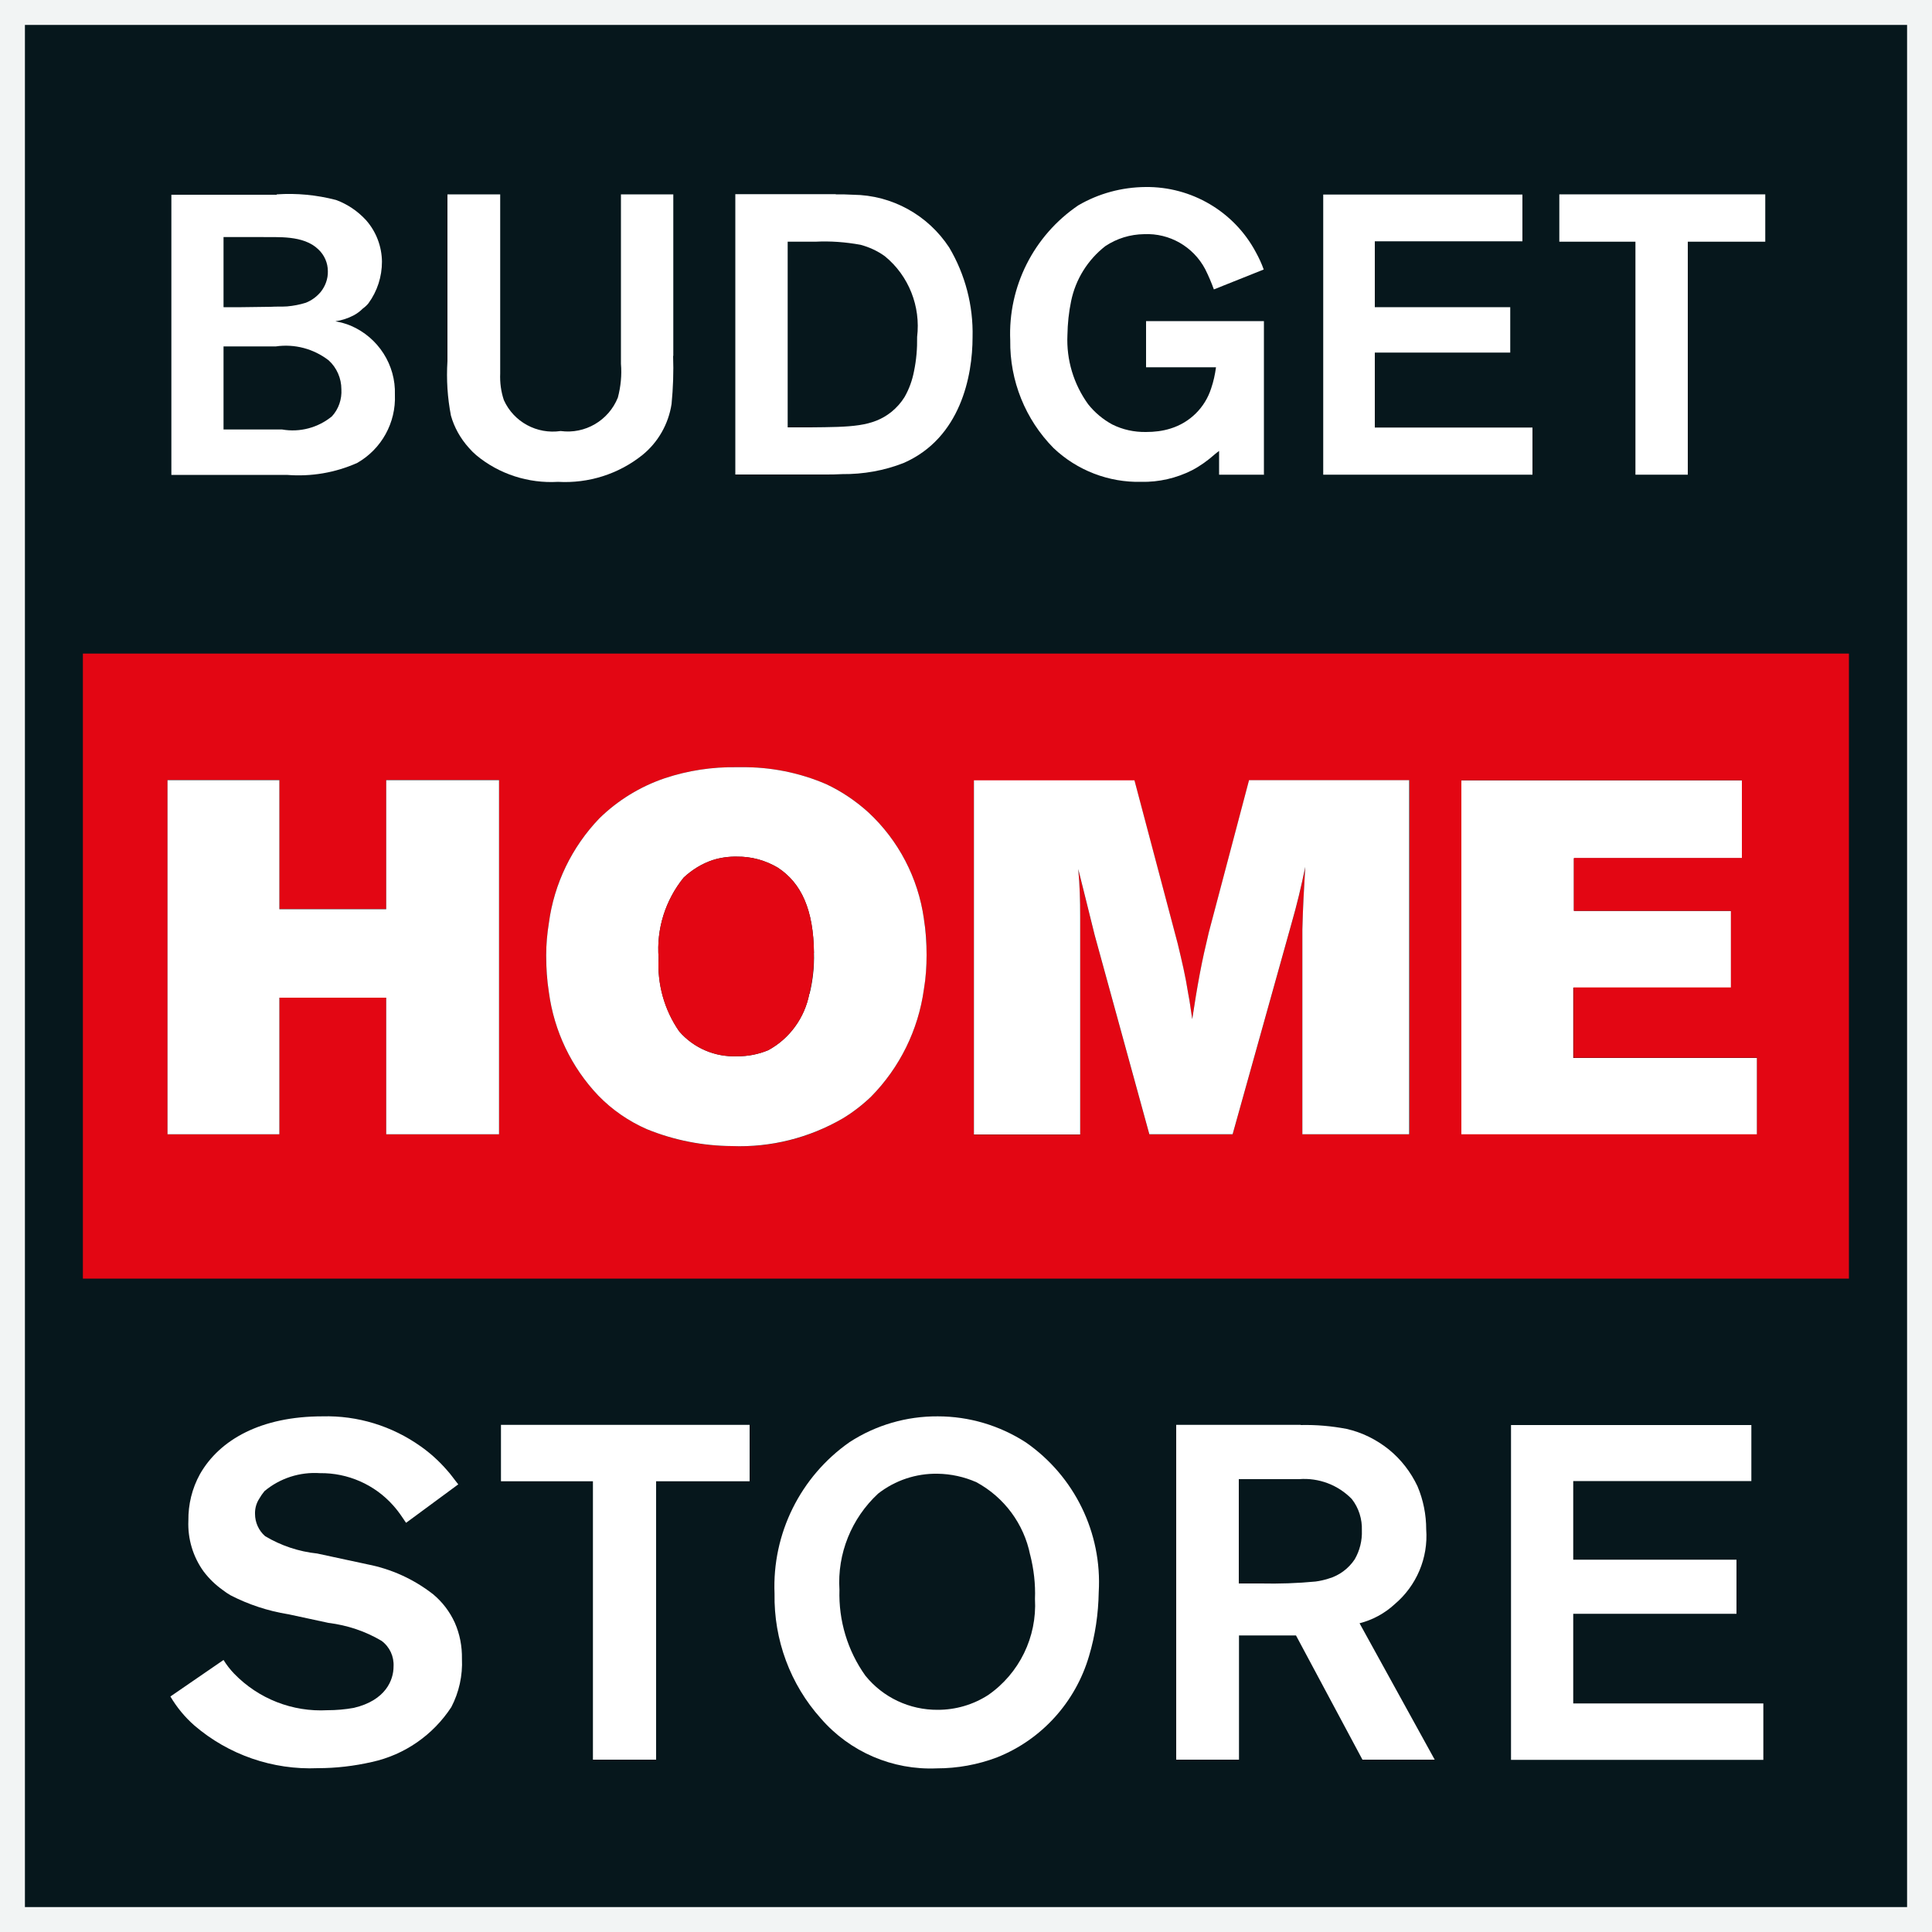
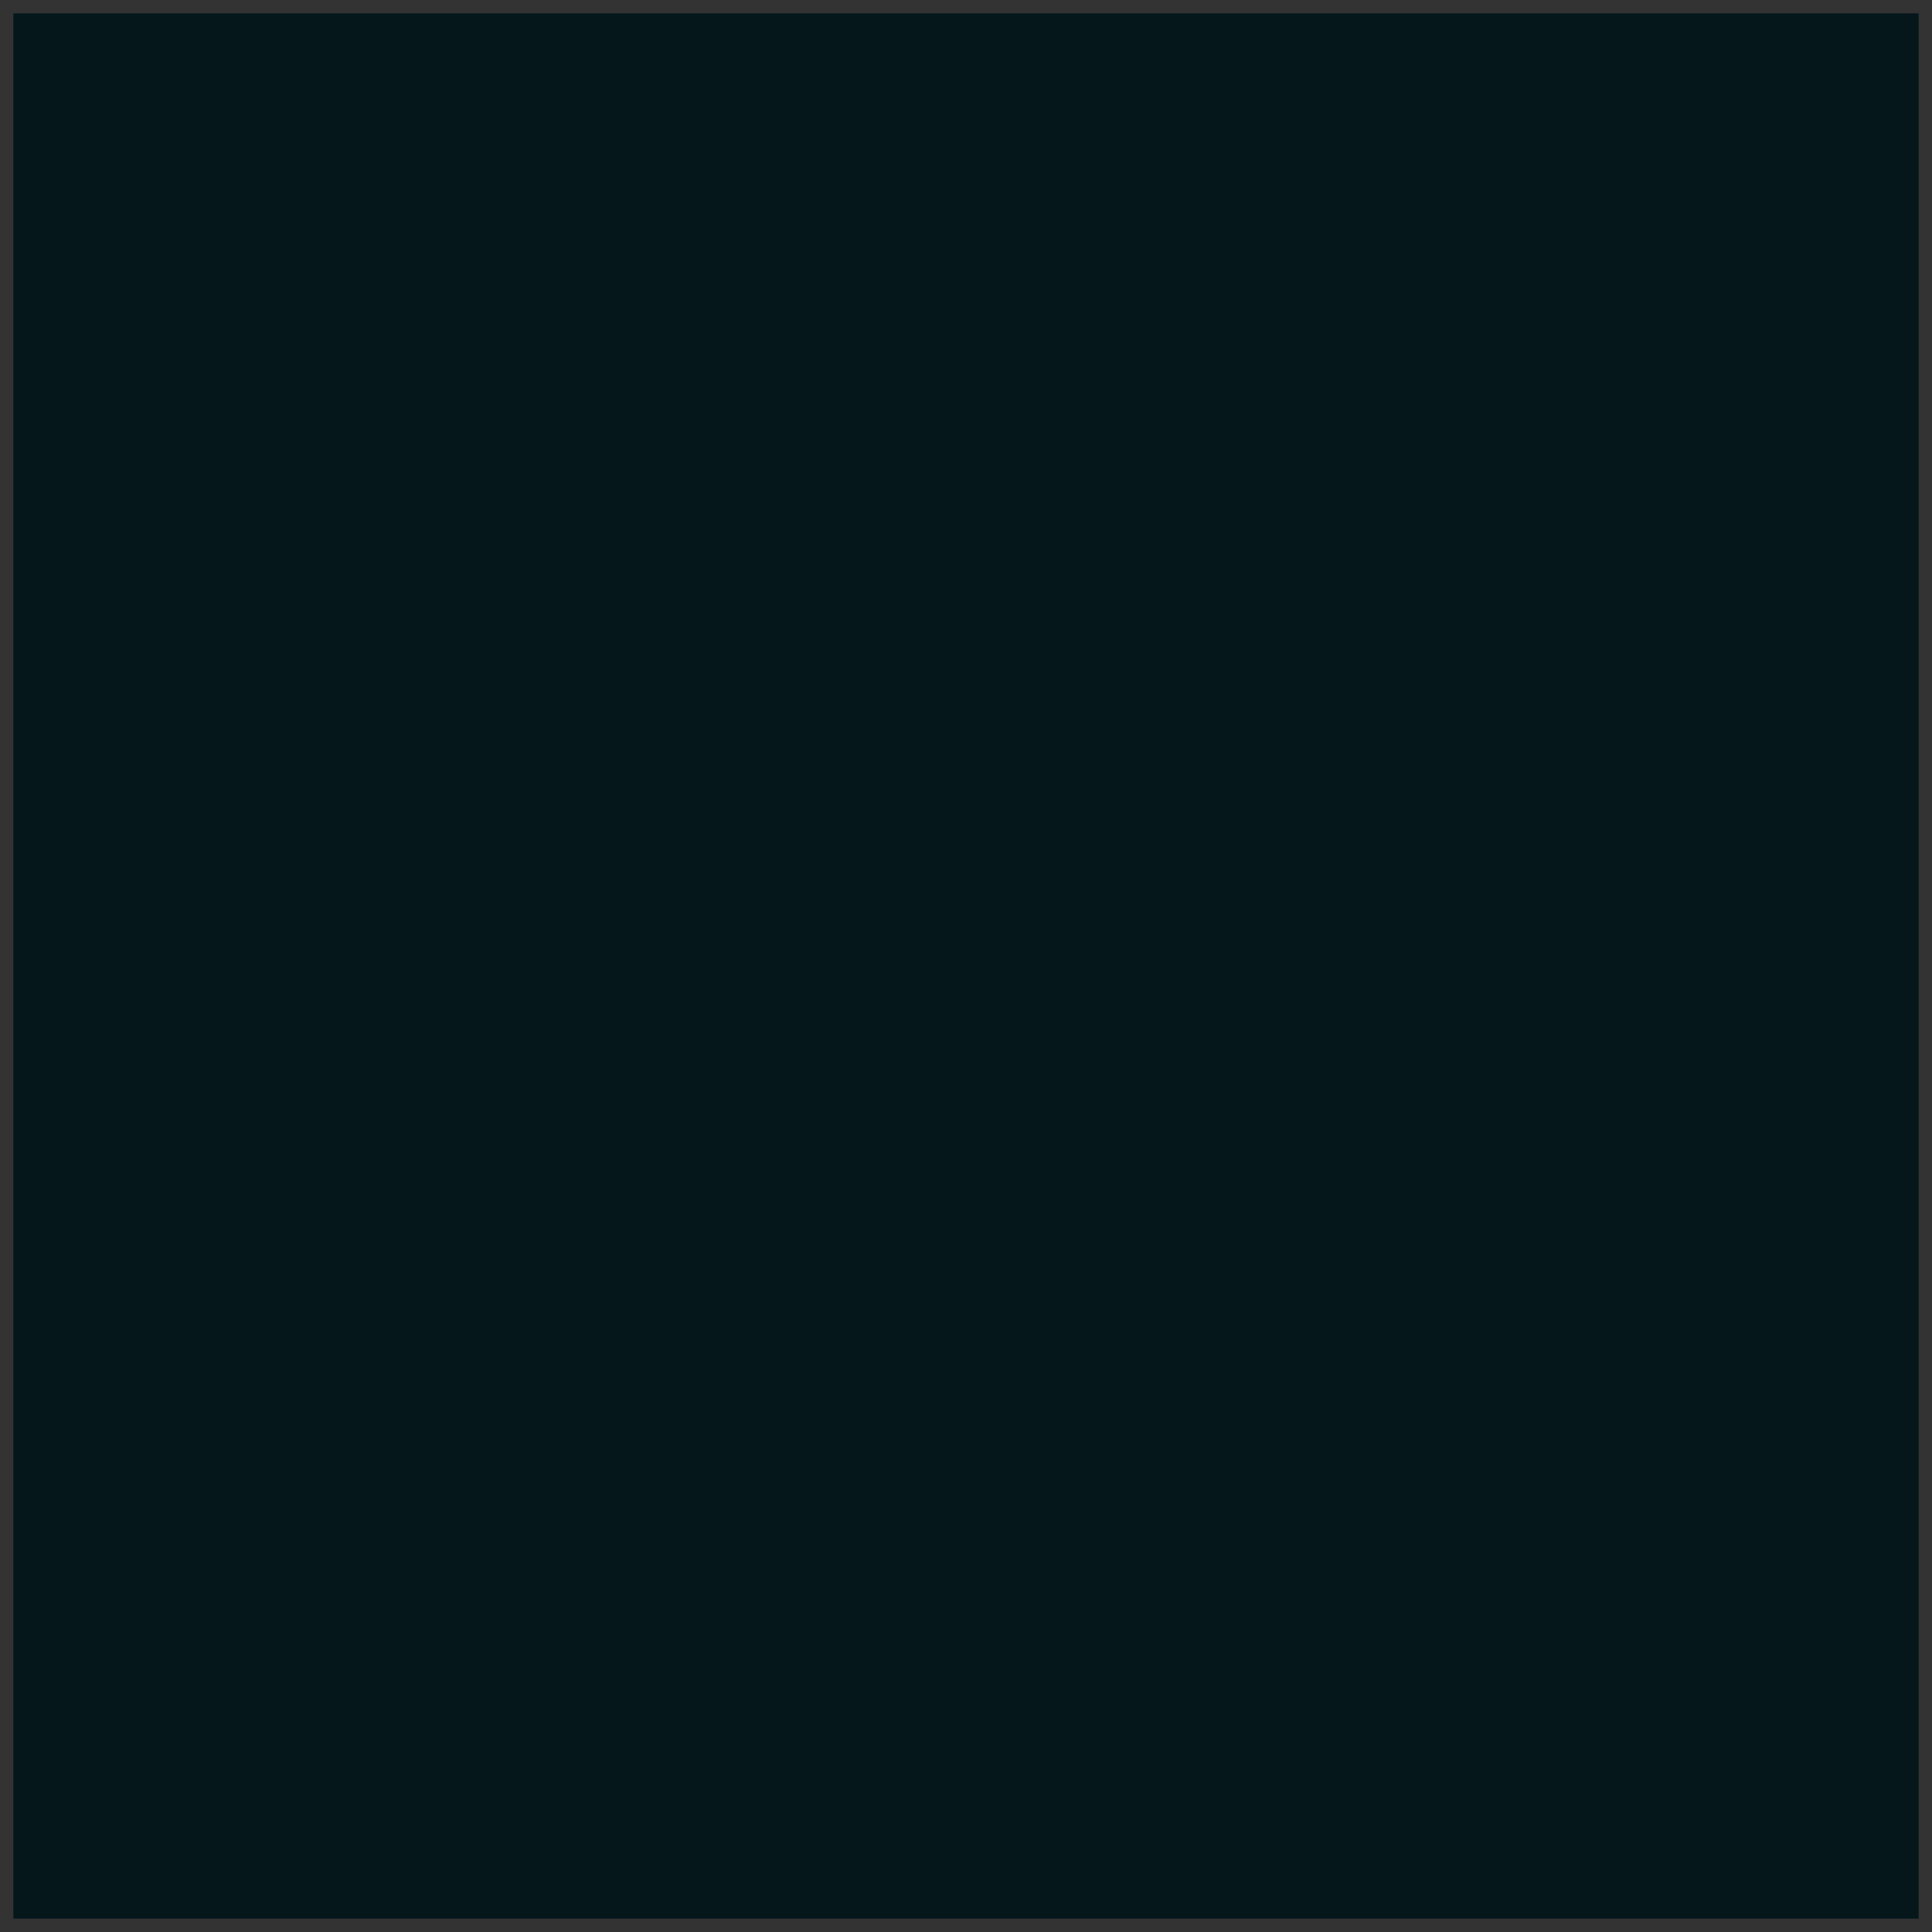
<svg xmlns="http://www.w3.org/2000/svg" id="uuid-d2cba367-c5b6-4339-ad6f-dad334490c76" data-name="Layer 1" width="100" height="100" viewBox="0 0 100 100">
  <rect x="0" y="0" width="100" height="100" fill="#333333" stroke="none" />
  <defs>
    <style>
      .uuid-965d2c74-3644-4f52-833c-e822b7ac0e5e {
        fill: none;
      }

      .uuid-965d2c74-3644-4f52-833c-e822b7ac0e5e, .uuid-f398fba6-c5a6-4668-9736-6676a49ad5b9, .uuid-dc25e076-9847-4918-85c5-cf75340c003c, .uuid-294ada27-3082-46b8-a217-1edf386510a8, .uuid-fa486c74-e782-4645-af7e-6d8d2c889a90 {
        stroke-width: 0px;
      }

      .uuid-f398fba6-c5a6-4668-9736-6676a49ad5b9 {
        fill: #e30613;
      }

      .uuid-dc25e076-9847-4918-85c5-cf75340c003c {
        fill: #06171c;
      }

      .uuid-294ada27-3082-46b8-a217-1edf386510a8 {
        fill: #f2f4f4;
      }

      .uuid-fa486c74-e782-4645-af7e-6d8d2c889a90 {
        fill: #fff;
      }

      .uuid-016859cf-48e4-47a7-a285-47efc87144ef {
        clip-path: url(#uuid-08e71a31-8503-4334-91c6-97981678b73f);
      }
    </style>
    <clipPath id="uuid-08e71a31-8503-4334-91c6-97981678b73f">
-       <rect class="uuid-965d2c74-3644-4f52-833c-e822b7ac0e5e" width="100" height="100" />
-     </clipPath>
+       </clipPath>
  </defs>
  <g id="uuid-a98a8e80-7211-4cb8-b2d0-f685eaf09c6f" data-name="Group 199">
    <path id="uuid-69a2398a-1e54-4e13-b7a5-4af91d495682" data-name="Path 3032" class="uuid-dc25e076-9847-4918-85c5-cf75340c003c" d="M96.82,3.18h0v93.63h0V3.18ZM.69,99.31h98.62V.69H.69v98.62Z" />
    <g id="uuid-1602e157-dbda-43c5-a5f4-91d5f71a1e3e" data-name="Group 198">
      <g class="uuid-016859cf-48e4-47a7-a285-47efc87144ef">
        <g id="uuid-0fc9e39d-1d4c-4f87-92fb-8d5212179965" data-name="Group 197">
-           <path id="uuid-29ad82c6-1394-459c-9210-75b8036a67a4" data-name="Path 3033" class="uuid-fa486c74-e782-4645-af7e-6d8d2c889a90" d="M14.33,10.06c1.03-.07,2.06.03,3.06.29.6.22,1.13.58,1.56,1.05.52.59.81,1.35.82,2.14,0,.78-.24,1.53-.7,2.16-.08.1-.18.19-.29.27-.14.14-.3.26-.47.35-.3.16-.62.26-.95.31.27.05.54.12.8.23,1.42.61,2.33,2.03,2.28,3.57.06,1.45-.69,2.81-1.95,3.53-1.14.51-2.39.72-3.64.62h-5.98v-14.5h5.45ZM11.58,15.9h.92c.58,0,.97-.02,1.52-.02.31-.02.53,0,.84-.02.33-.03.65-.09.97-.19.3-.12.56-.31.77-.56.24-.3.38-.68.37-1.07,0-.43-.18-.84-.49-1.13-.78-.76-2.14-.62-2.94-.64h-1.97v3.62ZM11.58,22.23h3.02c.92.16,1.86-.09,2.58-.68.35-.38.52-.89.49-1.4,0-.57-.24-1.12-.66-1.5-.78-.6-1.76-.86-2.73-.72h-2.71v4.3Z" />
          <path id="uuid-78716633-6bd8-44a6-bc42-b1b671dbf4e8" data-name="Path 3034" class="uuid-fa486c74-e782-4645-af7e-6d8d2c889a90" d="M34.84,18.42c.03.83,0,1.66-.08,2.49-.16,1.04-.7,1.99-1.52,2.65-1.23.98-2.78,1.47-4.36,1.38-1.53.09-3.05-.4-4.23-1.38-.14-.12-.27-.25-.39-.39-.43-.48-.75-1.05-.92-1.66-.18-.93-.24-1.87-.18-2.82v-8.63h2.73v9.27c-.02.47.04.93.19,1.38.51,1.13,1.71,1.78,2.94,1.6,1.26.17,2.48-.54,2.96-1.73.15-.57.21-1.16.16-1.75v-8.77h2.71v8.36Z" />
          <path id="uuid-b6c03c47-8854-4f07-9abe-f4a4e1107b05" data-name="Path 3035" class="uuid-fa486c74-e782-4645-af7e-6d8d2c889a90" d="M43.26,10.06c.33,0,.58,0,.9.02,2.01.02,3.87,1.05,4.97,2.73.83,1.4,1.25,3.01,1.21,4.64,0,2.01-.62,5.22-3.56,6.51-1.01.4-2.1.59-3.18.58-.35.02-.58.02-.92.02h-4.62v-14.51h5.2ZM40.78,22.12h1.15c2.12-.02,3.23-.02,4.21-.8.27-.22.5-.48.68-.77.24-.42.4-.87.49-1.34.12-.58.17-1.17.16-1.77.19-1.58-.43-3.16-1.66-4.17-.38-.28-.82-.48-1.27-.6-.77-.14-1.55-.2-2.33-.16h-1.44v9.61Z" />
          <path id="uuid-b43f1e14-9771-4fed-a5a2-70790418a782" data-name="Path 3036" class="uuid-fa486c74-e782-4645-af7e-6d8d2c889a90" d="M65.43,24.57h-2.33v-1.23c-.08.06-.16.12-.23.18-.36.32-.75.6-1.17.82-.81.41-1.72.62-2.63.6-1.68.04-3.32-.59-4.54-1.75-1.46-1.48-2.27-3.49-2.24-5.57-.12-2.78,1.21-5.42,3.52-6.99,1.06-.62,2.26-.94,3.48-.95,2.38-.03,4.59,1.27,5.71,3.37.16.29.3.59.41.9l-2.58,1.03c-.13-.36-.28-.71-.45-1.05-.62-1.17-1.85-1.87-3.16-1.81-.72.01-1.41.22-2.01.62-.91.71-1.54,1.72-1.77,2.85-.12.57-.18,1.16-.19,1.75-.06,1.28.32,2.54,1.07,3.58.34.43.77.79,1.25,1.05.54.27,1.14.4,1.75.39.43,0,.86-.05,1.27-.18,1-.31,1.78-1.08,2.1-2.08.12-.35.2-.72.25-1.09h-3.62v-2.39h6.1v7.93Z" />
-           <path id="uuid-489e58be-70ec-484d-a83a-f5e39810e6a4" data-name="Path 3037" class="uuid-fa486c74-e782-4645-af7e-6d8d2c889a90" d="M71.16,15.9h7.01v2.35h-7.01v3.88h8.16v2.44h-10.83v-14.5h10.31v2.42h-7.64v3.41Z" />
          <path id="uuid-e2bf0278-88c5-44a9-b122-43b3ce1f3516" data-name="Path 3038" class="uuid-fa486c74-e782-4645-af7e-6d8d2c889a90" d="M87.36,12.51v12.06h-2.71v-12.06h-3.94v-2.45h10.66v2.45h-4.01Z" />
          <path id="uuid-5c9dde2b-d784-4bbd-8829-541bb5a61174" data-name="Path 3039" class="uuid-fa486c74-e782-4645-af7e-6d8d2c889a90" d="M14.9,83.55c-1.04-.17-2.04-.5-2.97-.98-.14-.08-.27-.17-.4-.27-.38-.27-.71-.59-.99-.96-.55-.76-.83-1.69-.79-2.63-.01-.84.19-1.67.6-2.41,1.02-1.79,3.17-2.99,6.34-2.99,1.82-.05,3.6.5,5.08,1.55.5.35.96.77,1.36,1.23.22.24.37.47.59.74l-2.7,1.99c-.08-.1-.13-.2-.2-.29-.14-.21-.3-.42-.47-.61-.96-1.08-2.35-1.69-3.79-1.67-1.04-.07-2.07.26-2.87.93-.1.12-.19.25-.27.39-.15.23-.23.51-.22.79,0,.44.19.86.52,1.15.82.49,1.74.8,2.7.9l1.81.39c.3.07.5.1.79.17,1.24.24,2.4.77,3.4,1.55.48.4.86.9,1.12,1.47.26.59.38,1.22.37,1.87.04.87-.15,1.73-.55,2.5-.95,1.45-2.42,2.47-4.11,2.84-.92.21-1.86.32-2.8.32-2.33.1-4.62-.69-6.39-2.21-.49-.43-.91-.94-1.24-1.5l2.75-1.89c.16.26.34.49.55.71,1.26,1.3,3.02,1.99,4.83,1.89.46,0,.91-.04,1.36-.12,1.66-.39,2.06-1.45,2.06-2.14.03-.52-.2-1.02-.62-1.33-.84-.5-1.78-.81-2.75-.93l-2.09-.45Z" />
          <path id="uuid-a424da95-ac76-4597-9e02-998bca2dcb86" data-name="Path 3040" class="uuid-fa486c74-e782-4645-af7e-6d8d2c889a90" d="M33.96,76.67v14.41h-3.27v-14.41h-4.76v-2.92h12.87v2.92h-4.84Z" />
          <path id="uuid-4d988555-890b-4ef3-8f20-e1e06a3aa7f0" data-name="Path 3041" class="uuid-fa486c74-e782-4645-af7e-6d8d2c889a90" d="M56.37,85.71c-.7,2.39-2.45,4.33-4.76,5.25-1,.38-2.06.57-3.12.57-2.29.1-4.5-.85-6-2.58-1.59-1.77-2.44-4.08-2.4-6.46-.13-3.11,1.34-6.07,3.89-7.85,1.36-.88,2.94-1.34,4.56-1.33,1.62,0,3.2.47,4.56,1.35,2.52,1.75,3.95,4.69,3.77,7.75-.02,1.12-.18,2.23-.5,3.3M53.32,80.48c-.32-1.6-1.34-2.98-2.78-3.76-.63-.28-1.32-.43-2.01-.44-1.11-.02-2.2.34-3.08,1.03-1.38,1.28-2.12,3.11-2,4.98-.05,1.59.42,3.15,1.34,4.44.91,1.13,2.29,1.78,3.75,1.77.92,0,1.82-.26,2.6-.76,1.62-1.12,2.54-3.01,2.43-4.98.03-.77-.06-1.54-.25-2.29h0Z" />
          <path id="uuid-700c4ed4-c887-4e0e-b03f-ecf790acb766" data-name="Path 3042" class="uuid-fa486c74-e782-4645-af7e-6d8d2c889a90" d="M67.32,73.76c.8-.02,1.6.05,2.38.2.8.18,1.54.55,2.18,1.06.64.52,1.14,1.17,1.49,1.91.3.71.45,1.47.45,2.23.11,1.48-.5,2.92-1.64,3.88-.51.47-1.14.81-1.81.98l3.89,7.06h-3.74l-3.44-6.43h-2.95v6.43h-3.25v-17.33h6.45ZM64.12,81.96h1.14c.94.02,1.89-.01,2.83-.1.23-.03.45-.08.67-.15.56-.16,1.04-.52,1.36-1,.26-.45.39-.97.37-1.5.02-.58-.16-1.16-.52-1.62-.71-.73-1.71-1.11-2.73-1.03h-3.12v5.41Z" />
-           <path id="uuid-2cd28c79-e32e-4378-a6e7-7c4eb80dd11b" data-name="Path 3043" class="uuid-fa486c74-e782-4645-af7e-6d8d2c889a90" d="M81.43,80.73h8.45v2.8h-8.45v4.64h9.84v2.92h-13.06v-17.33h12.44v2.9h-9.22v4.07Z" />
-           <path id="uuid-600d3c67-ea30-486a-948a-c5f2397907b8" data-name="Path 3044" class="uuid-294ada27-3082-46b8-a217-1edf386510a8" d="M98.71,98.71H1.29V1.29h97.42v97.42ZM100,0H0v100h100V0Z" />
+           <path id="uuid-600d3c67-ea30-486a-948a-c5f2397907b8" data-name="Path 3044" class="uuid-294ada27-3082-46b8-a217-1edf386510a8" d="M98.71,98.71H1.29V1.29h97.42v97.42ZM100,0H0v100V0Z" />
          <path id="uuid-aa73c5c2-f458-47c4-9e3f-7dbf5c0bbfa3" data-name="Path 3045" class="uuid-f398fba6-c5a6-4668-9736-6676a49ad5b9" d="M90.94,54.75v3.97h-15.3v-18.33h14.52v4.03h-8.7v2.73h8.13v3.97h-8.16v3.64h9.5Z" />
-           <path id="uuid-a917a463-728a-4eb6-9479-e748ad6b8115" data-name="Path 3046" class="uuid-fa486c74-e782-4645-af7e-6d8d2c889a90" d="M90.94,54.75v3.97h-15.3v-18.33h14.52v4.03h-8.7v2.73h8.13v3.97h-8.16v3.64h9.5Z" />
          <path id="uuid-b10b30d9-1711-4407-8fad-9331371c8c98" data-name="Path 3047" class="uuid-f398fba6-c5a6-4668-9736-6676a49ad5b9" d="M4.29,66.18h91.41v-32.35H4.29v32.35ZM25.83,58.71h-5.84v-7.07h-5.53v7.07h-5.79v-18.34h5.79v6.68h5.53v-6.68h5.84v18.33ZM47.82,51.21c-.29,2.1-1.25,4.05-2.74,5.56-.44.43-.93.8-1.46,1.12-1.74,1.02-3.73,1.52-5.74,1.43-1.51,0-3-.3-4.39-.87-.94-.41-1.8-1.01-2.52-1.74-1.4-1.47-2.29-3.34-2.56-5.35-.1-.63-.15-1.27-.14-1.91,0-.56.05-1.12.14-1.68.27-2.04,1.19-3.93,2.61-5.41.96-.94,2.12-1.65,3.39-2.08,1.2-.4,2.47-.59,3.73-.57h.21c1.52-.02,3.02.28,4.42.88.8.37,1.53.87,2.18,1.46,1.56,1.45,2.57,3.39,2.87,5.5.1.62.15,1.25.14,1.87,0,.6-.05,1.19-.14,1.78M72.94,58.71h-5.53v-10.59c.03-1.19.08-2.05.15-3.24-.23,1.11-.41,1.87-.72,2.96l-3.04,10.88h-4.31l-2.83-10.31c-.31-1.27-.54-2.16-.85-3.42.08.9.1,1.56.1,2.47v11.27h-5.5v-18.33h8.31l2.24,8.46c.23.97.39,1.62.54,2.57.1.5.13.84.21,1.33.13-.85.23-1.49.39-2.34.15-.8.28-1.36.47-2.16l2.08-7.87h8.31v18.33ZM90.94,58.71h-15.3v-18.33h14.52v4.03h-8.69v2.73h8.13v3.97h-8.15v3.64h9.5v3.97Z" />
          <path id="uuid-6104084a-1869-4b06-b33e-7dd17fe45def" data-name="Path 3048" class="uuid-fa486c74-e782-4645-af7e-6d8d2c889a90" d="M47.82,47.55c-.3-2.11-1.31-4.05-2.87-5.5-.65-.59-1.39-1.09-2.18-1.46-1.39-.6-2.9-.9-4.42-.88h-.21c-1.27-.02-2.53.17-3.73.57-1.27.43-2.43,1.14-3.39,2.08-1.42,1.48-2.34,3.38-2.61,5.41-.09.56-.14,1.12-.14,1.68,0,.64.04,1.28.14,1.91.27,2.01,1.16,3.88,2.56,5.35.72.74,1.58,1.33,2.52,1.74,1.4.57,2.89.86,4.39.87,2.01.08,4-.42,5.74-1.43.53-.32,1.02-.7,1.46-1.12,1.49-1.51,2.45-3.46,2.74-5.56.1-.59.14-1.19.14-1.78,0-.63-.04-1.25-.14-1.87M41.89,51.44c-.24,1.24-1.02,2.32-2.13,2.92-.51.21-1.06.32-1.61.31-1.14.05-2.24-.42-2.99-1.28-.77-1.11-1.15-2.46-1.07-3.81-.12-1.5.35-2.99,1.3-4.16.43-.4.93-.71,1.49-.9.41-.13.84-.19,1.27-.18.74-.01,1.47.19,2.11.57,1.22.8,1.85,2.18,1.87,4.42.02.71-.06,1.43-.23,2.12" />
          <path id="uuid-fee42f2f-9cfb-42c8-8ec5-2ca343a732fe" data-name="Path 3049" class="uuid-f398fba6-c5a6-4668-9736-6676a49ad5b9" d="M42.12,49.32c.02.71-.06,1.43-.23,2.12-.24,1.24-1.02,2.32-2.13,2.92-.51.21-1.06.32-1.61.31-1.14.05-2.24-.42-2.99-1.28-.78-1.11-1.15-2.46-1.07-3.81-.12-1.5.35-2.99,1.3-4.16.43-.4.93-.71,1.49-.9.41-.13.84-.19,1.27-.18.74-.01,1.47.19,2.11.57,1.22.8,1.85,2.18,1.87,4.42" />
          <path id="uuid-769ae8d4-2744-49d5-9959-0a9021752892" data-name="Path 3050" class="uuid-fa486c74-e782-4645-af7e-6d8d2c889a90" d="M25.83,40.38v18.33h-5.84v-7.07h-5.53v7.07h-5.79v-18.33h5.79v6.68h5.53v-6.68h5.84Z" />
          <path id="uuid-d8b78f7d-b3e2-4791-a34b-026ebe67d4eb" data-name="Path 3051" class="uuid-fa486c74-e782-4645-af7e-6d8d2c889a90" d="M72.94,40.38v18.33h-5.53v-10.6c.03-1.19.08-2.05.15-3.24-.23,1.11-.41,1.87-.72,2.96l-3.04,10.88h-4.31l-2.83-10.31c-.31-1.27-.54-2.16-.85-3.42.08.9.1,1.56.1,2.47v11.27h-5.5v-18.33h8.31l2.24,8.46c.23.97.39,1.62.54,2.57.1.5.13.84.21,1.33.13-.85.23-1.49.39-2.34.15-.8.28-1.36.47-2.16l2.08-7.87h8.3Z" />
        </g>
      </g>
    </g>
  </g>
</svg>